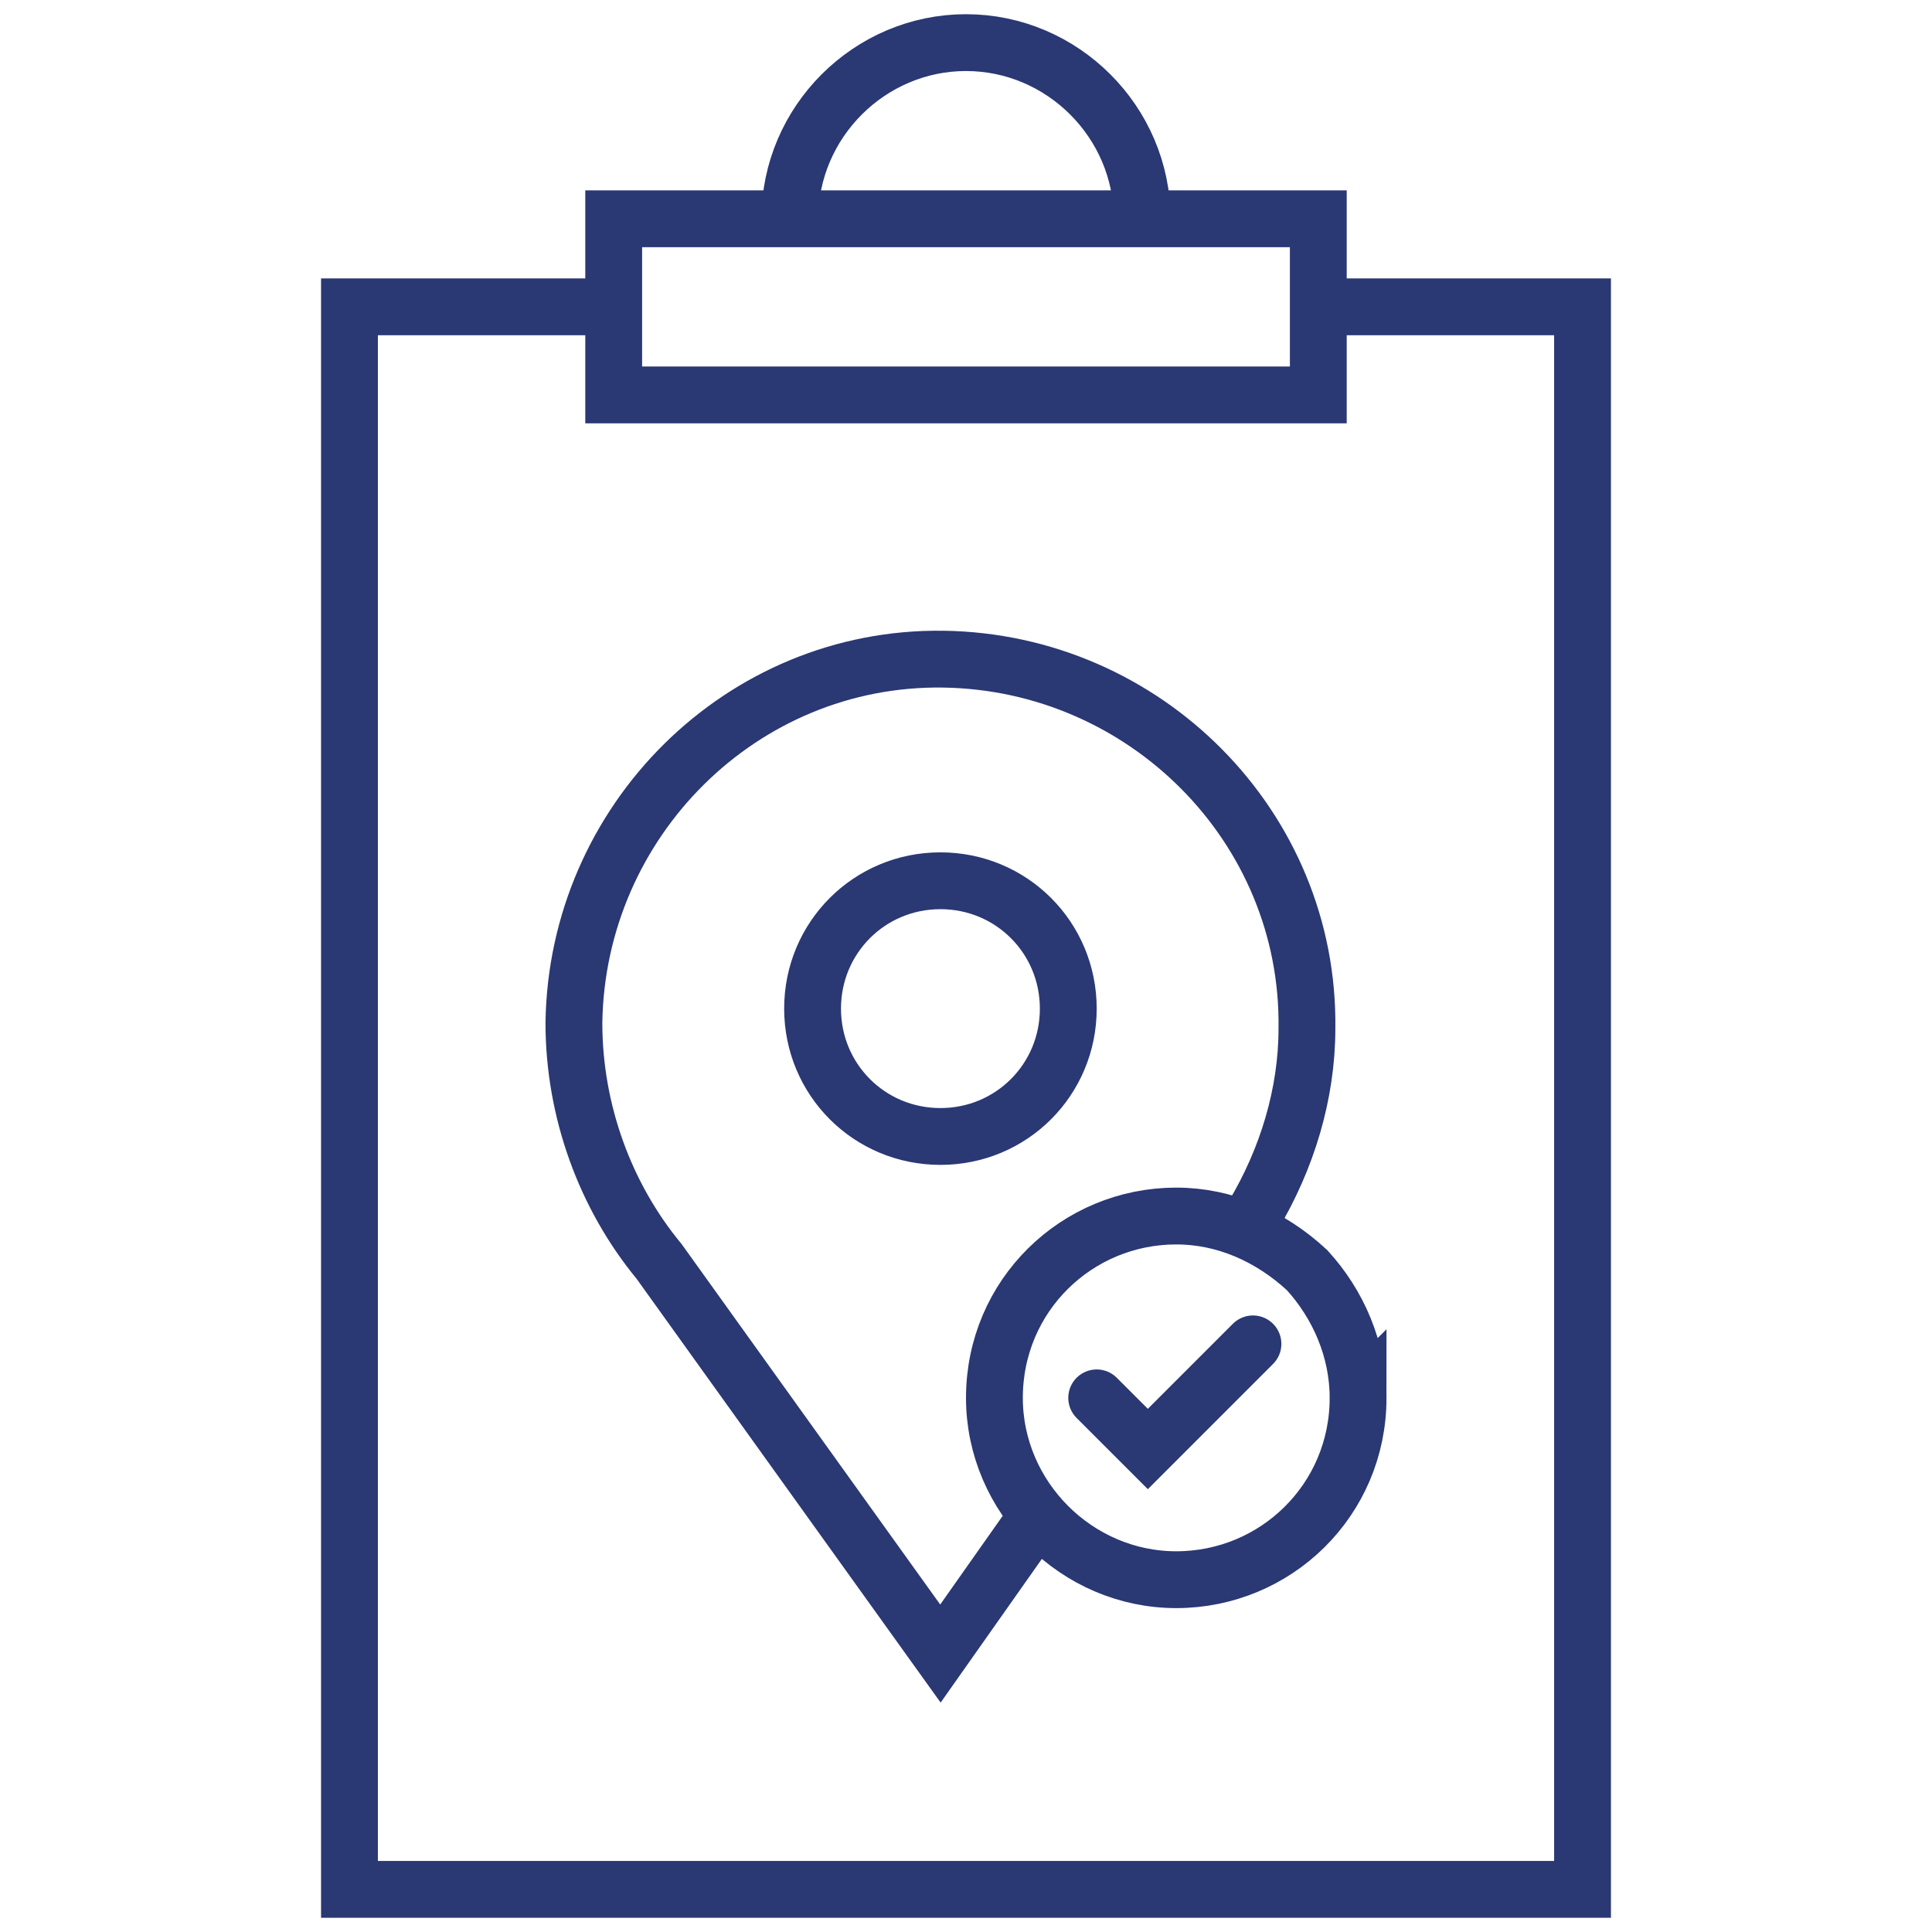
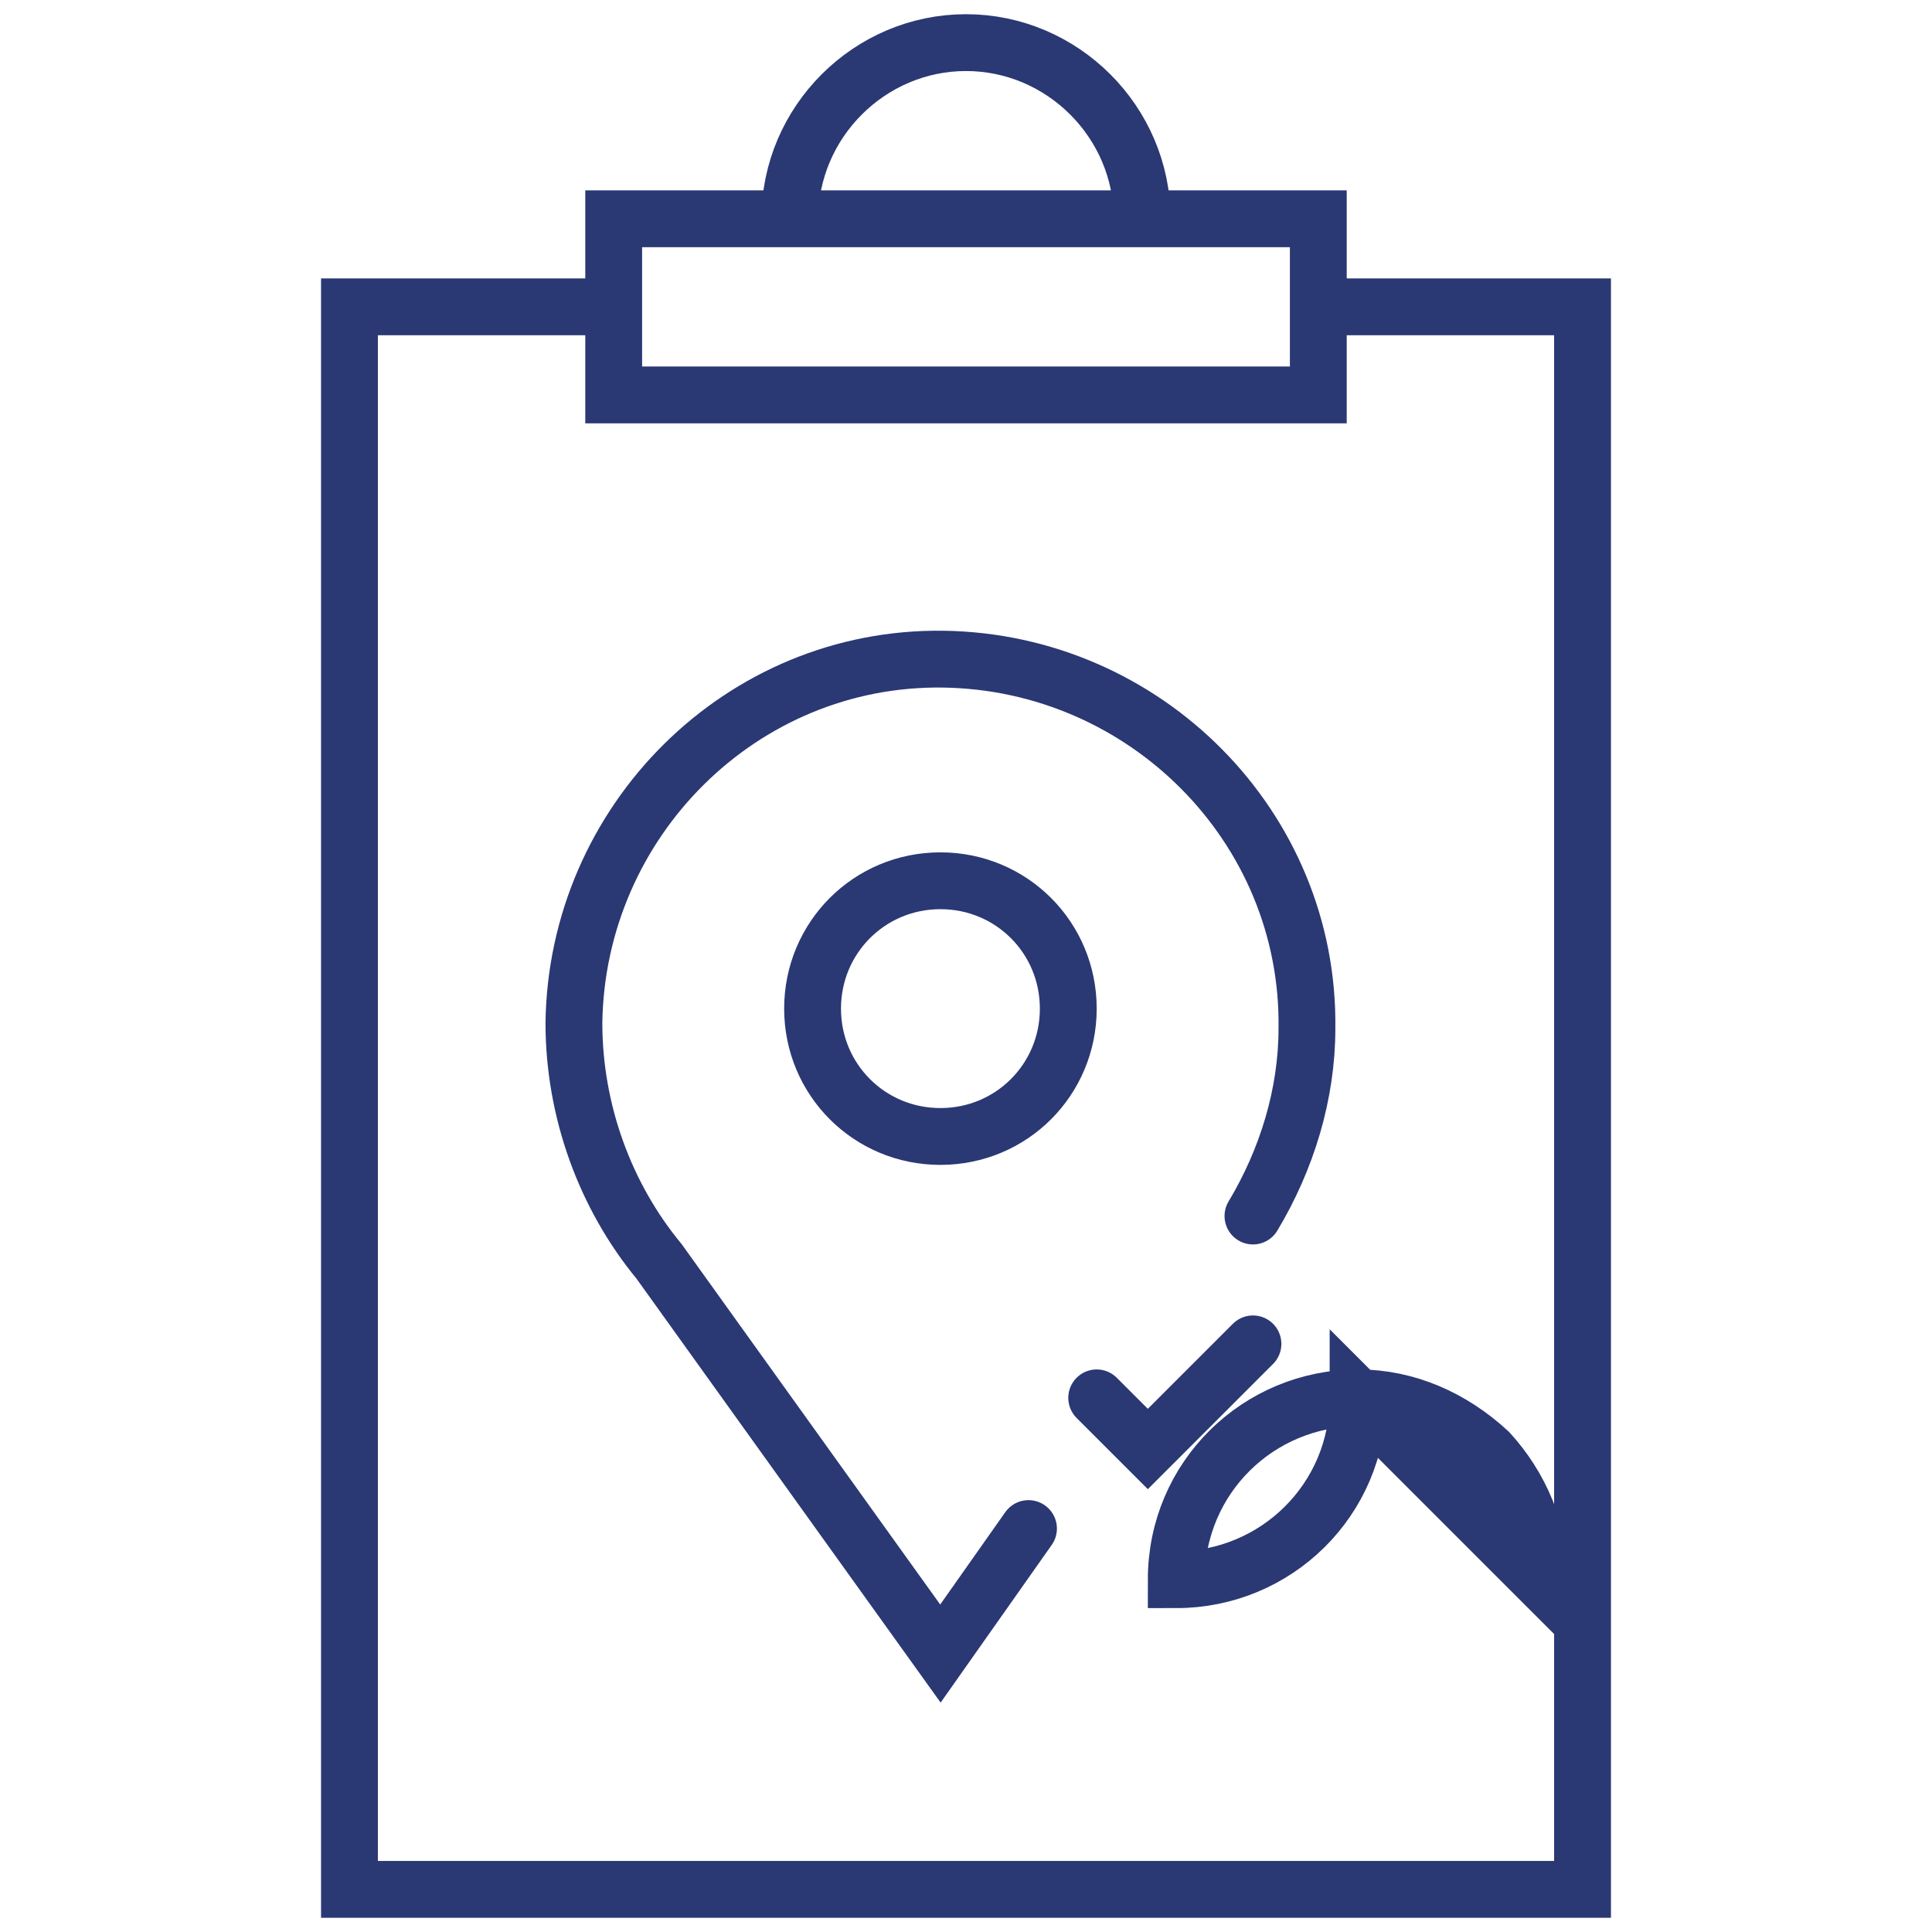
<svg xmlns="http://www.w3.org/2000/svg" xml:space="preserve" viewBox="0 0 68 68">
-   <path fill="none" stroke="#2a3874" stroke-linecap="round" stroke-width="2" d="m38.6 49.2 1.8 1.8 3.7-3.7m3.7 1.9c0 3.6-2.9 6.4-6.4 6.4S35 52.7 35 49.2c0-3.6 2.9-6.4 6.4-6.4 1.7 0 3.3.7 4.6 1.9 1.1 1.2 1.8 2.8 1.8 4.5zM33.1 40c-2.5 0-4.5-2-4.5-4.5s2-4.5 4.5-4.5 4.5 2 4.5 4.5-2 4.5-4.5 4.5h0zm11 2.8c1.2-2 1.9-4.3 1.9-6.6.1-7.1-5.7-12.9-12.8-13-7.1-.1-12.9 5.7-13 12.8 0 3.1 1.1 6.1 3 8.4l9.9 13.8 3.1-4.4M34 1.5h0c-3.4 0-6.2 2.8-6.2 6.2h12.4c0-3.4-2.8-6.2-6.2-6.2zm12.4 12.4H21.6V7.7h24.8v6.2zm0-3.1h9.3v55.7H12.3V10.8h9.3" />
+   <path fill="none" stroke="#2a3874" stroke-linecap="round" stroke-width="2" d="m38.6 49.2 1.8 1.8 3.7-3.7m3.7 1.9c0 3.6-2.9 6.4-6.4 6.4c0-3.6 2.9-6.4 6.4-6.4 1.7 0 3.3.7 4.6 1.9 1.1 1.2 1.8 2.8 1.8 4.5zM33.1 40c-2.5 0-4.5-2-4.5-4.5s2-4.5 4.5-4.5 4.5 2 4.5 4.5-2 4.5-4.5 4.5h0zm11 2.8c1.2-2 1.9-4.3 1.9-6.6.1-7.1-5.7-12.9-12.8-13-7.1-.1-12.9 5.7-13 12.8 0 3.1 1.1 6.1 3 8.4l9.9 13.8 3.1-4.4M34 1.5h0c-3.4 0-6.2 2.8-6.2 6.2h12.4c0-3.4-2.8-6.2-6.2-6.2zm12.4 12.4H21.6V7.7h24.8v6.2zm0-3.1h9.3v55.7H12.3V10.8h9.3" />
</svg>